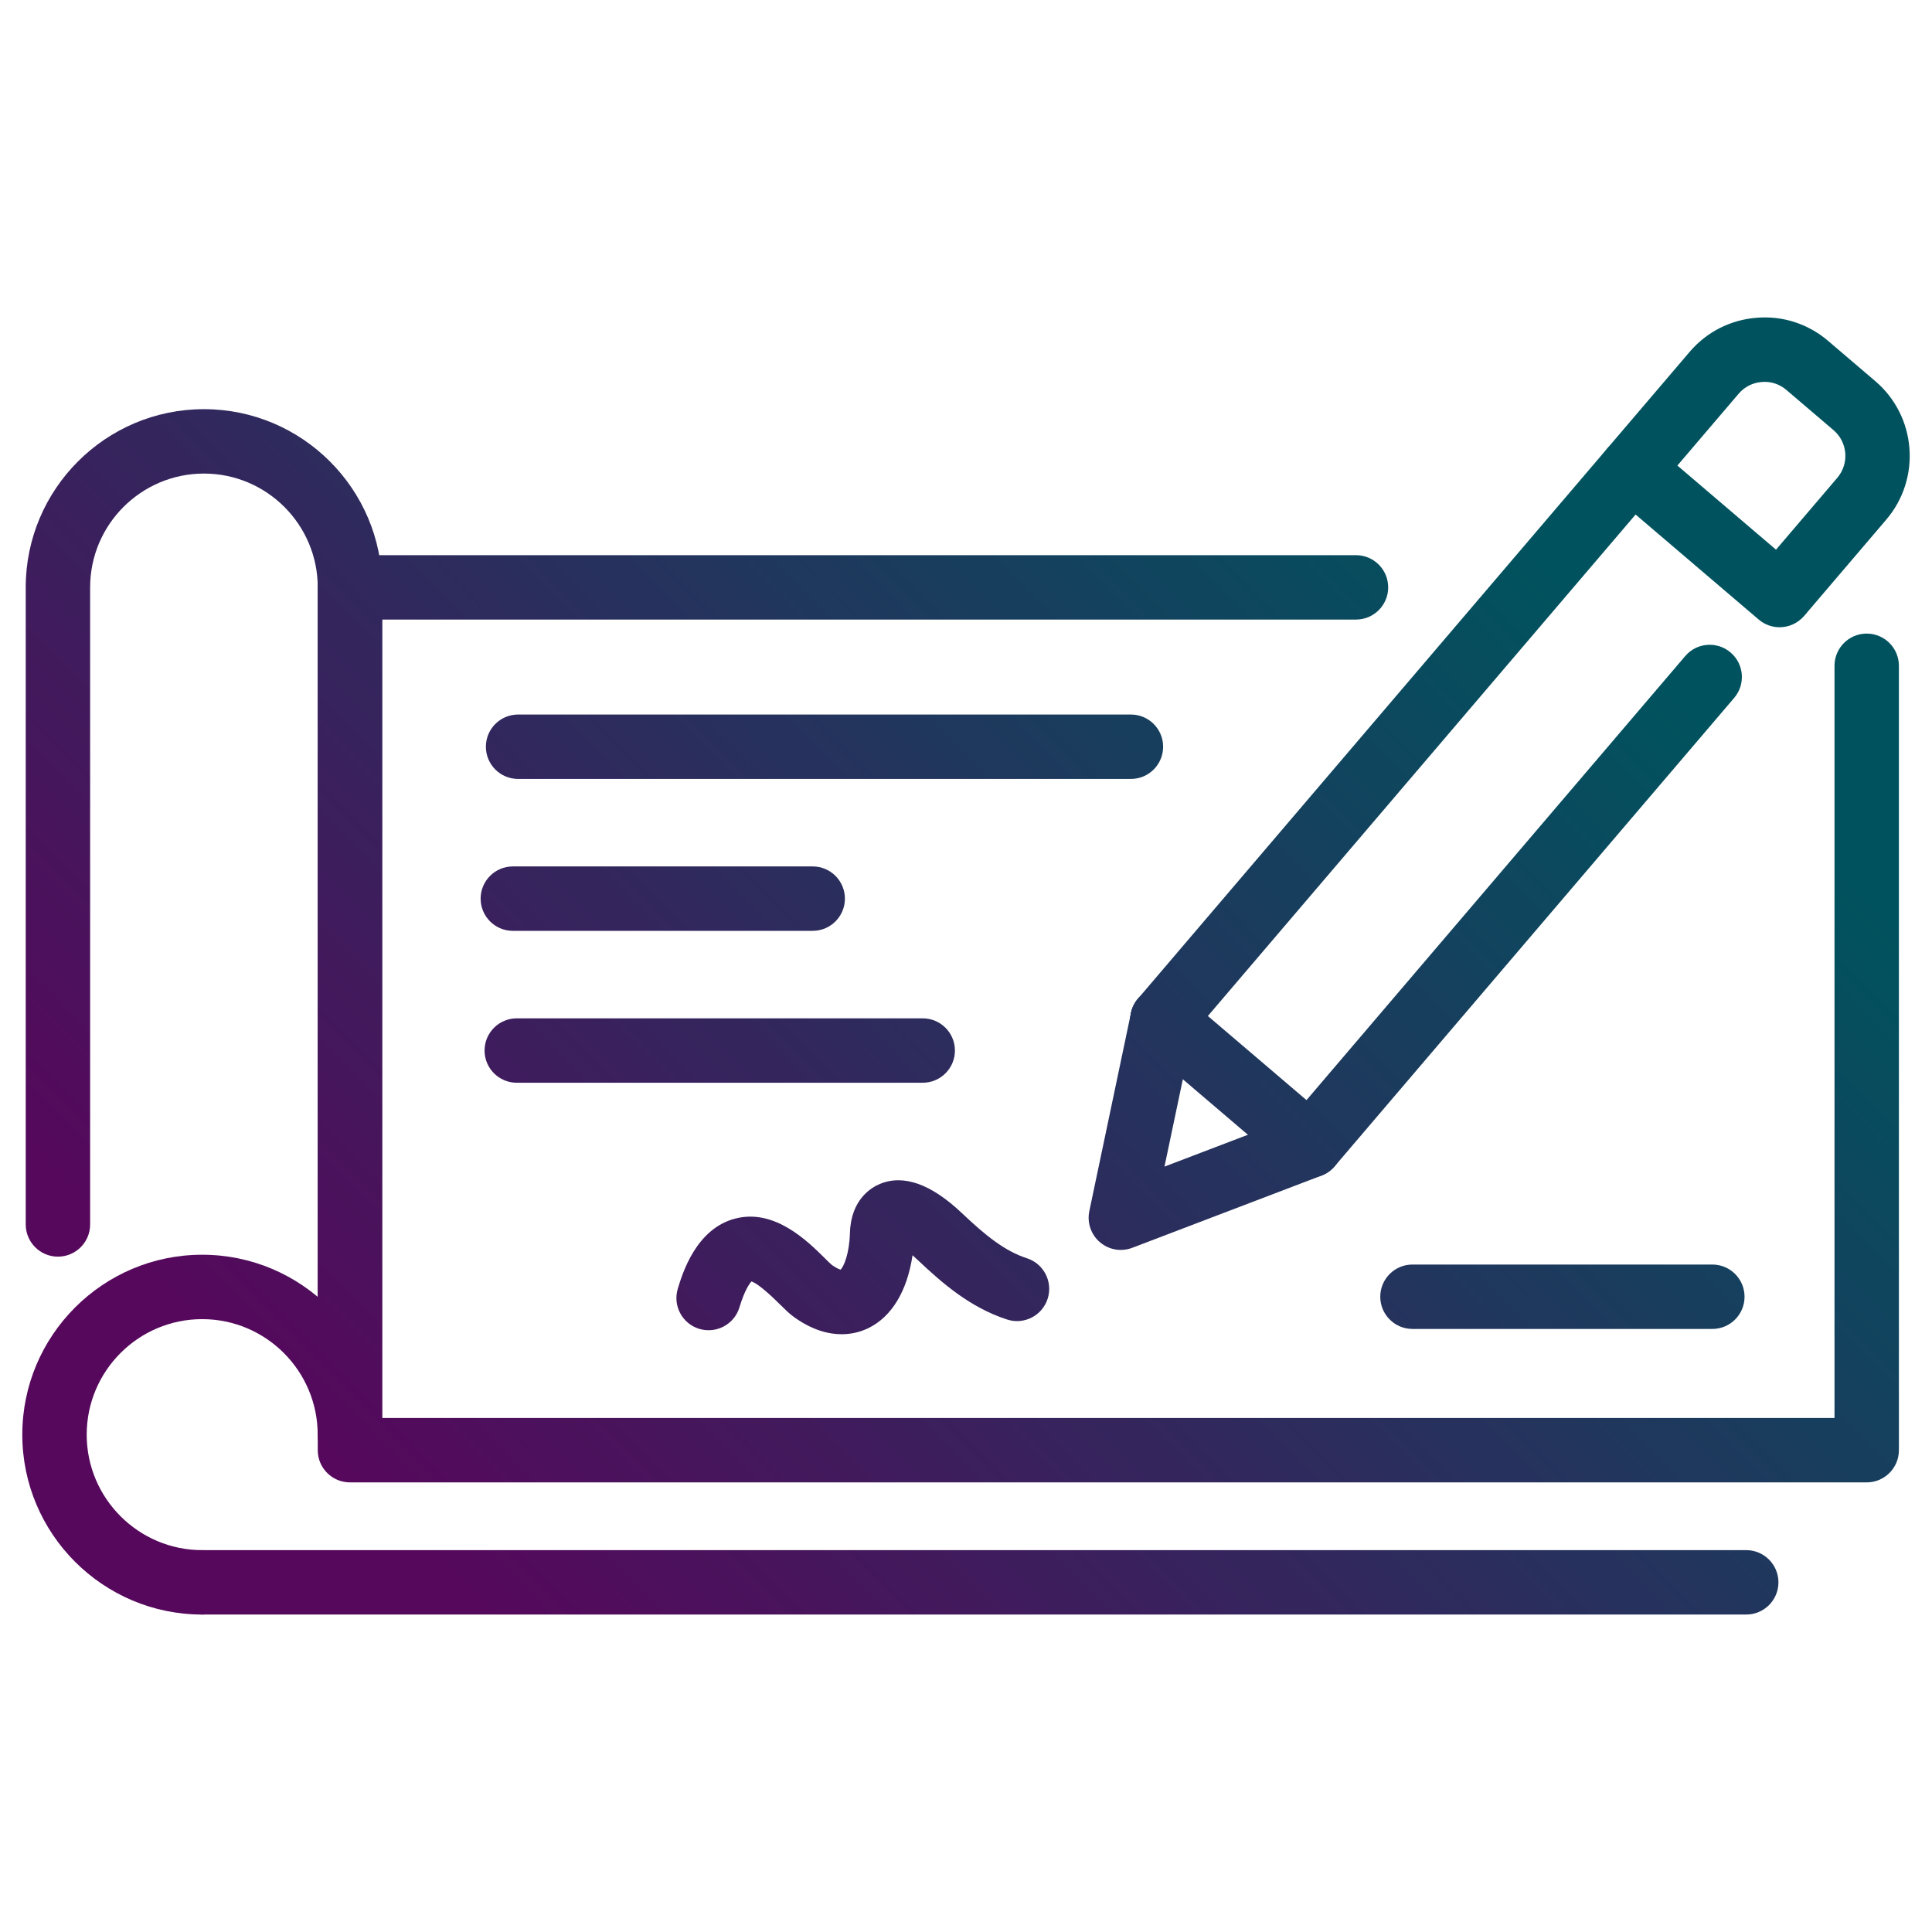
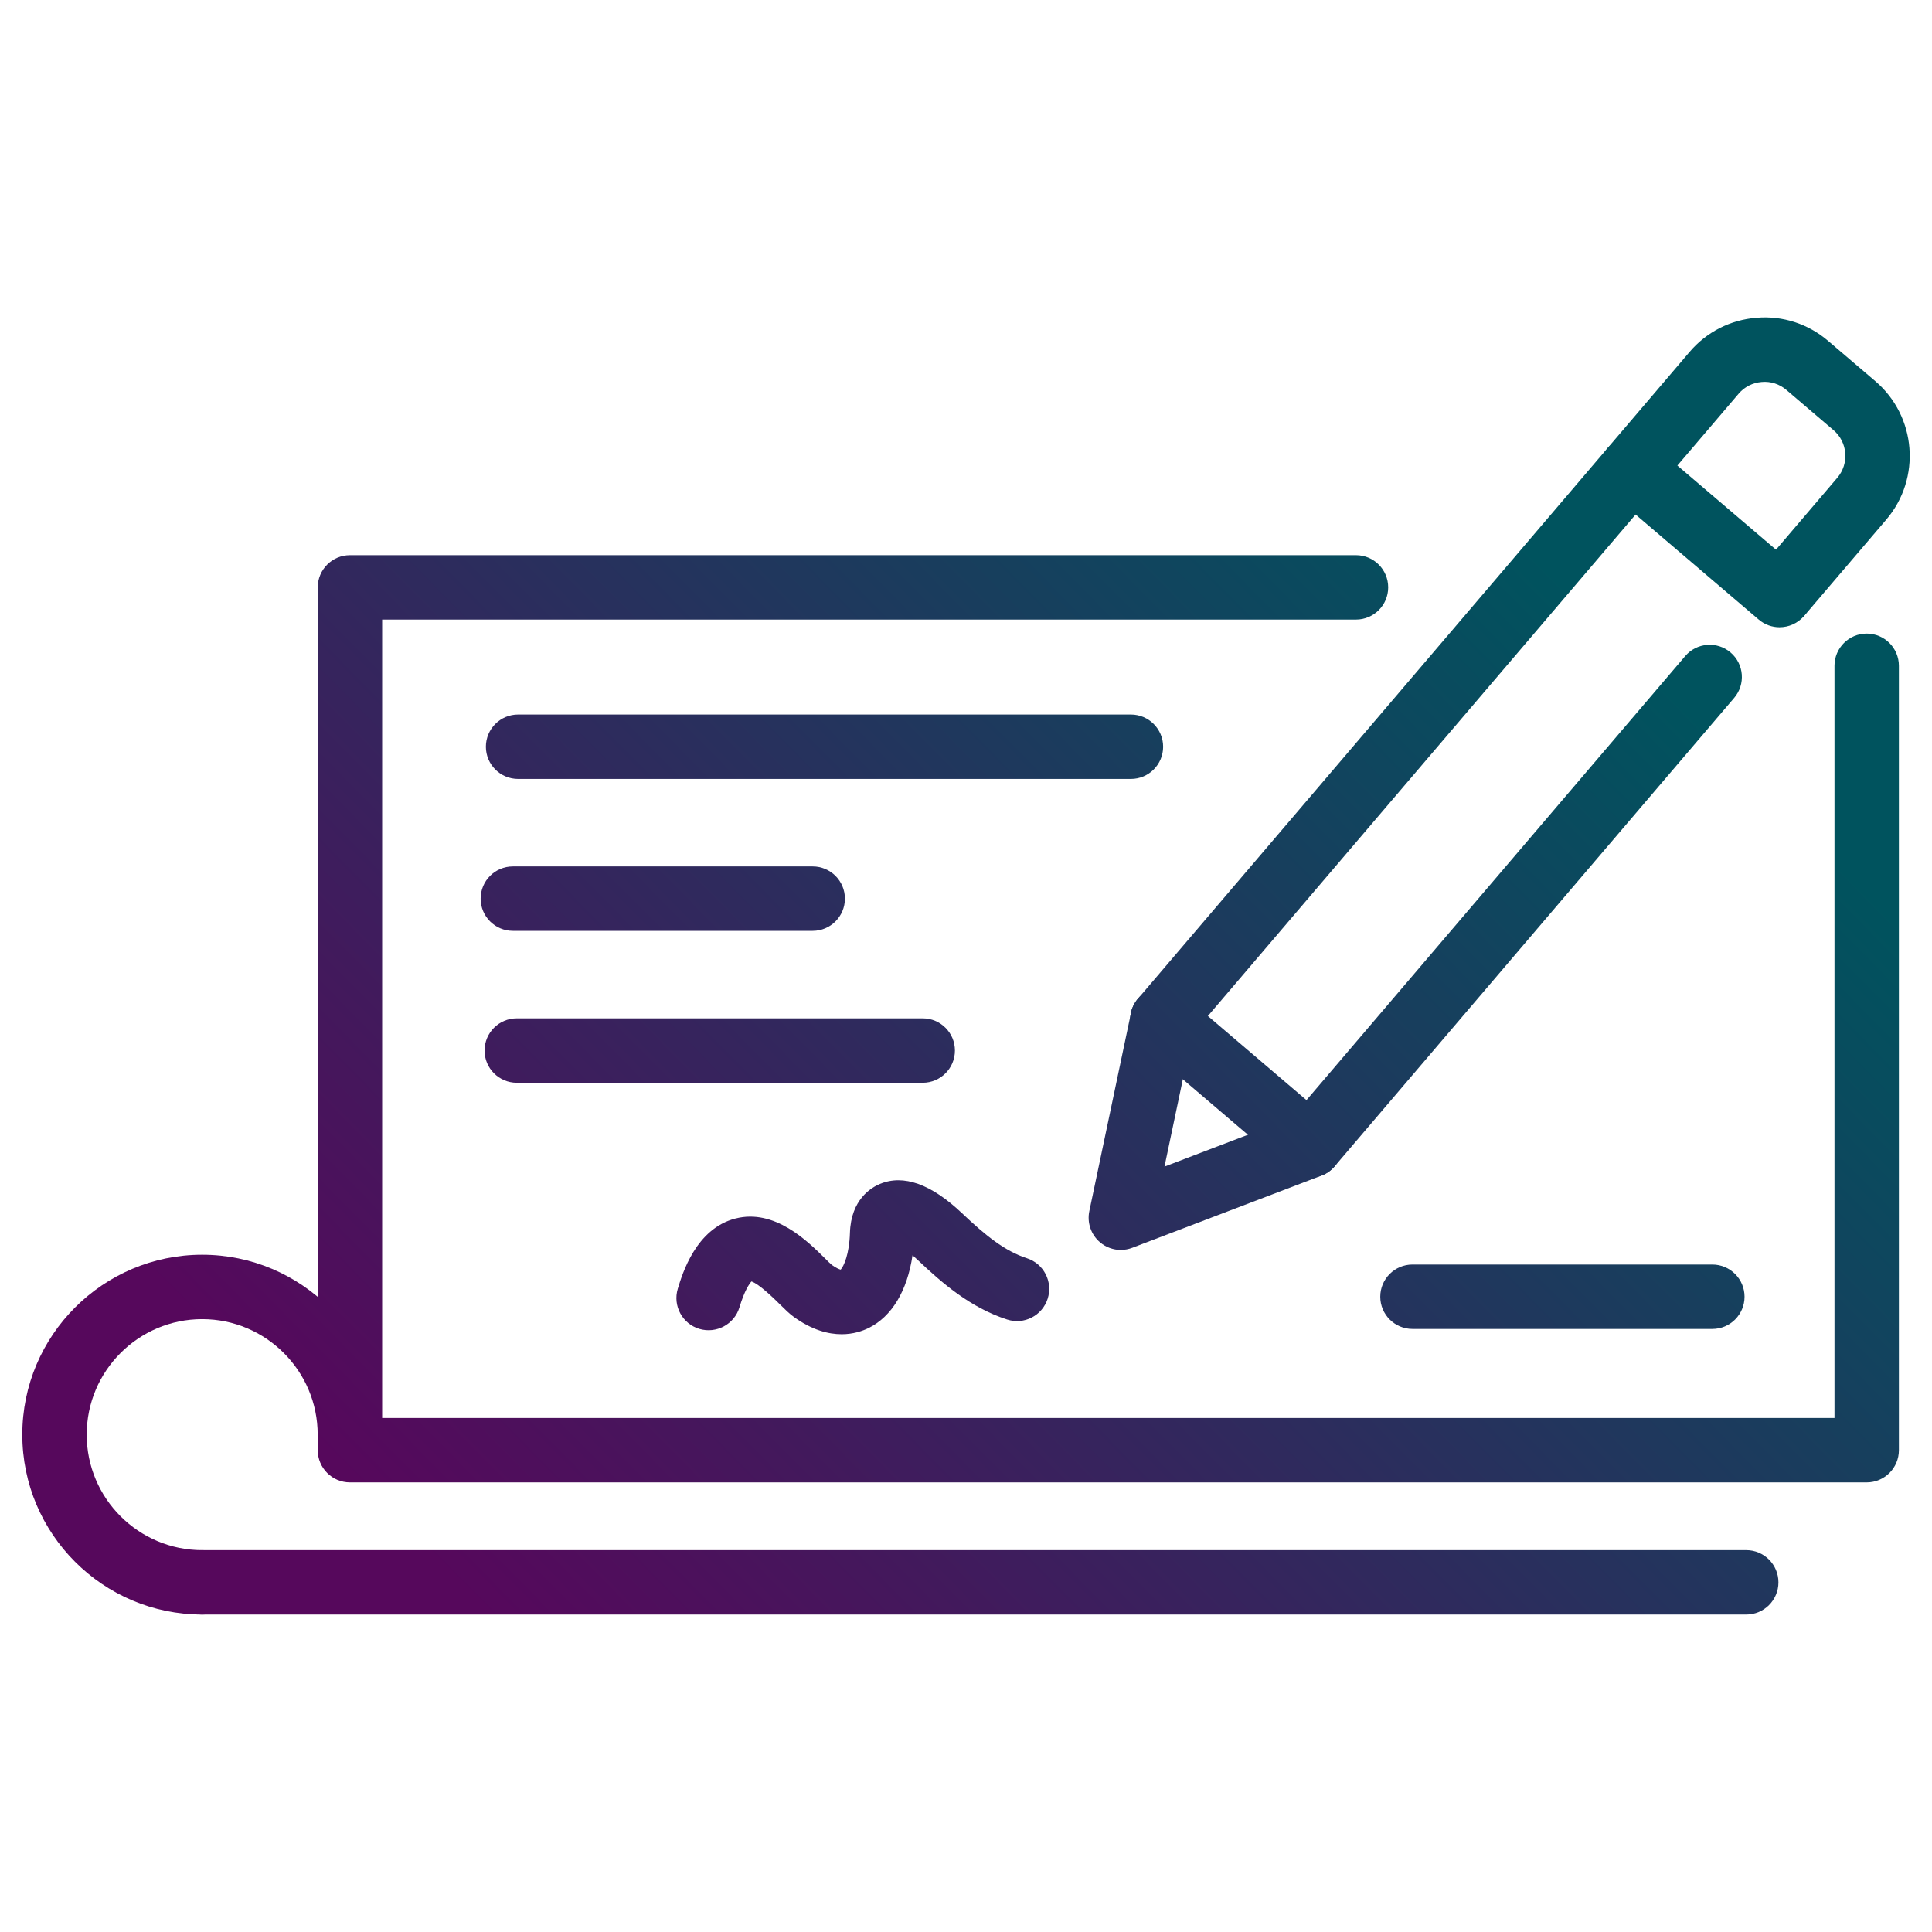
<svg xmlns="http://www.w3.org/2000/svg" xmlns:xlink="http://www.w3.org/1999/xlink" id="checking" version="1.1" viewBox="0 0 120 120">
  <defs>
    <style>
      .st0 {
        fill: url(#New_Gradient_Swatch_35);
      }

      .st1 {
        fill: url(#New_Gradient_Swatch_34);
      }

      .st2 {
        fill: url(#New_Gradient_Swatch_312);
      }

      .st3 {
        fill: url(#New_Gradient_Swatch_311);
      }

      .st4 {
        fill: url(#New_Gradient_Swatch_36);
      }

      .st5 {
        fill: url(#New_Gradient_Swatch_3);
      }

      .st6 {
        fill: url(#New_Gradient_Swatch_33);
      }

      .st7 {
        fill: url(#New_Gradient_Swatch_37);
      }

      .st8 {
        fill: url(#New_Gradient_Swatch_32);
      }

      .st9 {
        fill: url(#New_Gradient_Swatch_31);
      }

      .st10 {
        fill: url(#New_Gradient_Swatch_38);
      }

      .st11 {
        fill: url(#New_Gradient_Swatch_310);
      }

      .st12 {
        fill: url(#New_Gradient_Swatch_39);
      }
    </style>
    <linearGradient id="New_Gradient_Swatch_3" x1="-23.423" y1="96.367" x2="95.556" y2="-21.08" gradientUnits="userSpaceOnUse">
      <stop offset=".211" stop-color="#56085c" />
      <stop offset=".767" stop-color="#00535e" />
    </linearGradient>
    <linearGradient id="New_Gradient_Swatch_31" x1="-10.222" y1="109.74" x2="108.757" y2="-7.707" xlink:href="#New_Gradient_Swatch_3" />
    <linearGradient id="New_Gradient_Swatch_32" x1="18.957" y1="139.3" x2="137.936" y2="21.853" xlink:href="#New_Gradient_Swatch_3" />
    <linearGradient id="New_Gradient_Swatch_33" x1="5.569" y1="125.736" x2="124.547" y2="8.289" xlink:href="#New_Gradient_Swatch_3" />
    <linearGradient id="New_Gradient_Swatch_34" x1="9.878" y1="130.102" x2="128.857" y2="12.655" xlink:href="#New_Gradient_Swatch_3" />
    <linearGradient id="New_Gradient_Swatch_35" x1="8.769" y1="128.978" x2="127.748" y2="11.532" xlink:href="#New_Gradient_Swatch_3" />
    <linearGradient id="New_Gradient_Swatch_36" x1="11.471" y1="131.715" x2="130.449" y2="14.268" xlink:href="#New_Gradient_Swatch_3" />
    <linearGradient id="New_Gradient_Swatch_37" x1="11.376" y1="131.619" x2="130.355" y2="14.172" xlink:href="#New_Gradient_Swatch_3" />
    <linearGradient id="New_Gradient_Swatch_38" x1="-11.58" y1="108.364" x2="107.399" y2="-9.083" xlink:href="#New_Gradient_Swatch_3" />
    <linearGradient id="New_Gradient_Swatch_39" x1="-11.82" y1="108.12" x2="107.158" y2="-9.326" xlink:href="#New_Gradient_Swatch_3" />
    <linearGradient id="New_Gradient_Swatch_310" x1="-5.357" y1="114.668" x2="113.622" y2="-2.779" xlink:href="#New_Gradient_Swatch_3" />
    <linearGradient id="New_Gradient_Swatch_311" x1="28.119" y1="148.581" x2="147.098" y2="31.134" xlink:href="#New_Gradient_Swatch_3" />
    <linearGradient id="New_Gradient_Swatch_312" x1="6.267" y1="126.443" x2="125.245" y2="8.996" xlink:href="#New_Gradient_Swatch_3" />
  </defs>
-   <path class="st5" d="M21.736,90.783c-1.104,0-2-.896-2-2v-52.3c0-3.898-3.171-7.069-7.069-7.069s-7.069,3.171-7.069,7.069v39.57c0,1.104-.896,2-2,2s-2-.896-2-2v-39.57c0-6.104,4.966-11.069,11.069-11.069s11.069,4.966,11.069,11.069v52.3c0,1.104-.896,2-2,2Z" />
  <path class="st9" d="M12.558,100.282c-6.161,0-11.173-5.013-11.173-11.174s5.012-11.174,11.173-11.174,11.174,5.013,11.174,11.174c0,1.104-.896,2-2,2s-2-.896-2-2c0-3.956-3.218-7.174-7.174-7.174s-7.173,3.218-7.173,7.174,3.218,7.174,7.173,7.174c1.104,0,2,.896,2,2s-.896,2-2,2Z" />
  <path class="st8" d="M108.462,100.282H12.558c-1.104,0-2-.896-2-2s.896-2,2-2h95.904c1.104,0,2,.896,2,2s-.896,2-2,2Z" />
  <path class="st6" d="M115.945,92.074H21.736c-1.104,0-2-.896-2-2v-53.591c0-1.104.896-2,2-2h62.487c1.104,0,2,.896,2,2s-.896,2-2,2H23.736v49.591h90.208v-46.721c0-1.104.896-2,2-2s2,.896,2,2v48.721c0,1.104-.896,2-2,2Z" />
  <g>
    <path class="st1" d="M81.372,73.149c-.459,0-.92-.157-1.297-.479-.84-.717-.94-1.979-.224-2.819l24.82-29.1c.716-.841,1.979-.941,2.819-.224.84.717.94,1.979.224,2.819l-24.82,29.1c-.396.464-.957.702-1.522.702ZM72.202,65.328c-.459,0-.92-.157-1.297-.479-.84-.717-.94-1.979-.224-2.819l34.267-40.176c1.054-1.236,2.53-1.988,4.158-2.117,1.627-.137,3.204.38,4.44,1.435l2.933,2.502c2.558,2.182,2.864,6.038.683,8.598l-4.987,5.847c-.717.84-1.98.94-2.819.224-.84-.717-.94-1.979-.224-2.819l4.987-5.847c.75-.881.646-2.208-.235-2.959l-2.933-2.502c-.423-.36-.966-.541-1.527-.49-.562.045-1.07.302-1.431.726l-34.268,40.176c-.396.464-.957.702-1.522.702Z" />
    <path class="st0" d="M110.533,38.96c-.459,0-.92-.157-1.297-.479l-9.169-7.821c-.84-.717-.94-1.979-.224-2.819.716-.841,1.979-.941,2.819-.224l9.169,7.821c.84.717.94,1.979.224,2.819-.396.464-.957.702-1.522.702Z" />
    <path class="st4" d="M69.617,77.636c-.469,0-.931-.165-1.299-.479-.556-.476-.809-1.217-.658-1.933l2.587-12.308c.227-1.081,1.285-1.774,2.369-1.546,1.081.227,1.773,1.287,1.545,2.368l-1.833,8.722,8.333-3.18c1.033-.396,2.188.123,2.582,1.155.394,1.032-.124,2.188-1.156,2.581l-11.757,4.486c-.231.089-.473.132-.712.132Z" />
    <path class="st7" d="M81.166,72.974c-.459,0-.92-.157-1.297-.479l-8.964-7.646c-.84-.717-.94-1.979-.224-2.819.716-.841,1.978-.941,2.819-.224l8.964,7.646c.84.717.94,1.979.224,2.819-.396.464-.957.702-1.522.702Z" />
  </g>
  <path class="st10" d="M70.244,48.381h-38.065c-1.104,0-2-.896-2-2s.896-2,2-2h38.065c1.104,0,2,.896,2,2s-.896,2-2,2Z" />
  <path class="st12" d="M50.479,57.816h-18.626c-1.104,0-2-.896-2-2s.896-2,2-2h18.626c1.104,0,2,.896,2,2s-.896,2-2,2Z" />
  <path class="st11" d="M57.312,67.251h-25.215c-1.104,0-2-.896-2-2s.896-2,2-2h25.215c1.104,0,2,.896,2,2s-.896,2-2,2Z" />
  <path class="st3" d="M106.357,82.543h-18.626c-1.104,0-2-.896-2-2s.896-2,2-2h18.626c1.104,0,2,.896,2,2s-.896,2-2,2Z" />
  <path class="st2" d="M52.272,82.871c-.819,0-1.828-.255-2.961-1.071-.282-.203-.543-.461-.874-.788-.325-.321-1.27-1.255-1.763-1.419-.128.14-.427.553-.746,1.609-.319,1.058-1.438,1.651-2.493,1.337-1.057-.319-1.656-1.436-1.336-2.493.279-.925,1.129-3.739,3.581-4.362,2.434-.623,4.473,1.398,5.569,2.483.169.167.31.313.42.402.259.187.45.265.547.292.193-.211.536-.96.575-2.282.062-2.078,1.325-2.821,1.865-3.044,1.465-.607,3.178.005,5.088,1.813,1.481,1.404,2.673,2.363,4.037,2.803,1.051.339,1.629,1.466,1.29,2.518-.339,1.051-1.466,1.632-2.517,1.289-2.309-.744-4.081-2.303-5.561-3.706-.112-.105-.217-.2-.314-.285-.328,2.212-1.286,3.806-2.725,4.517-.383.188-.959.388-1.682.388Z" />
</svg>